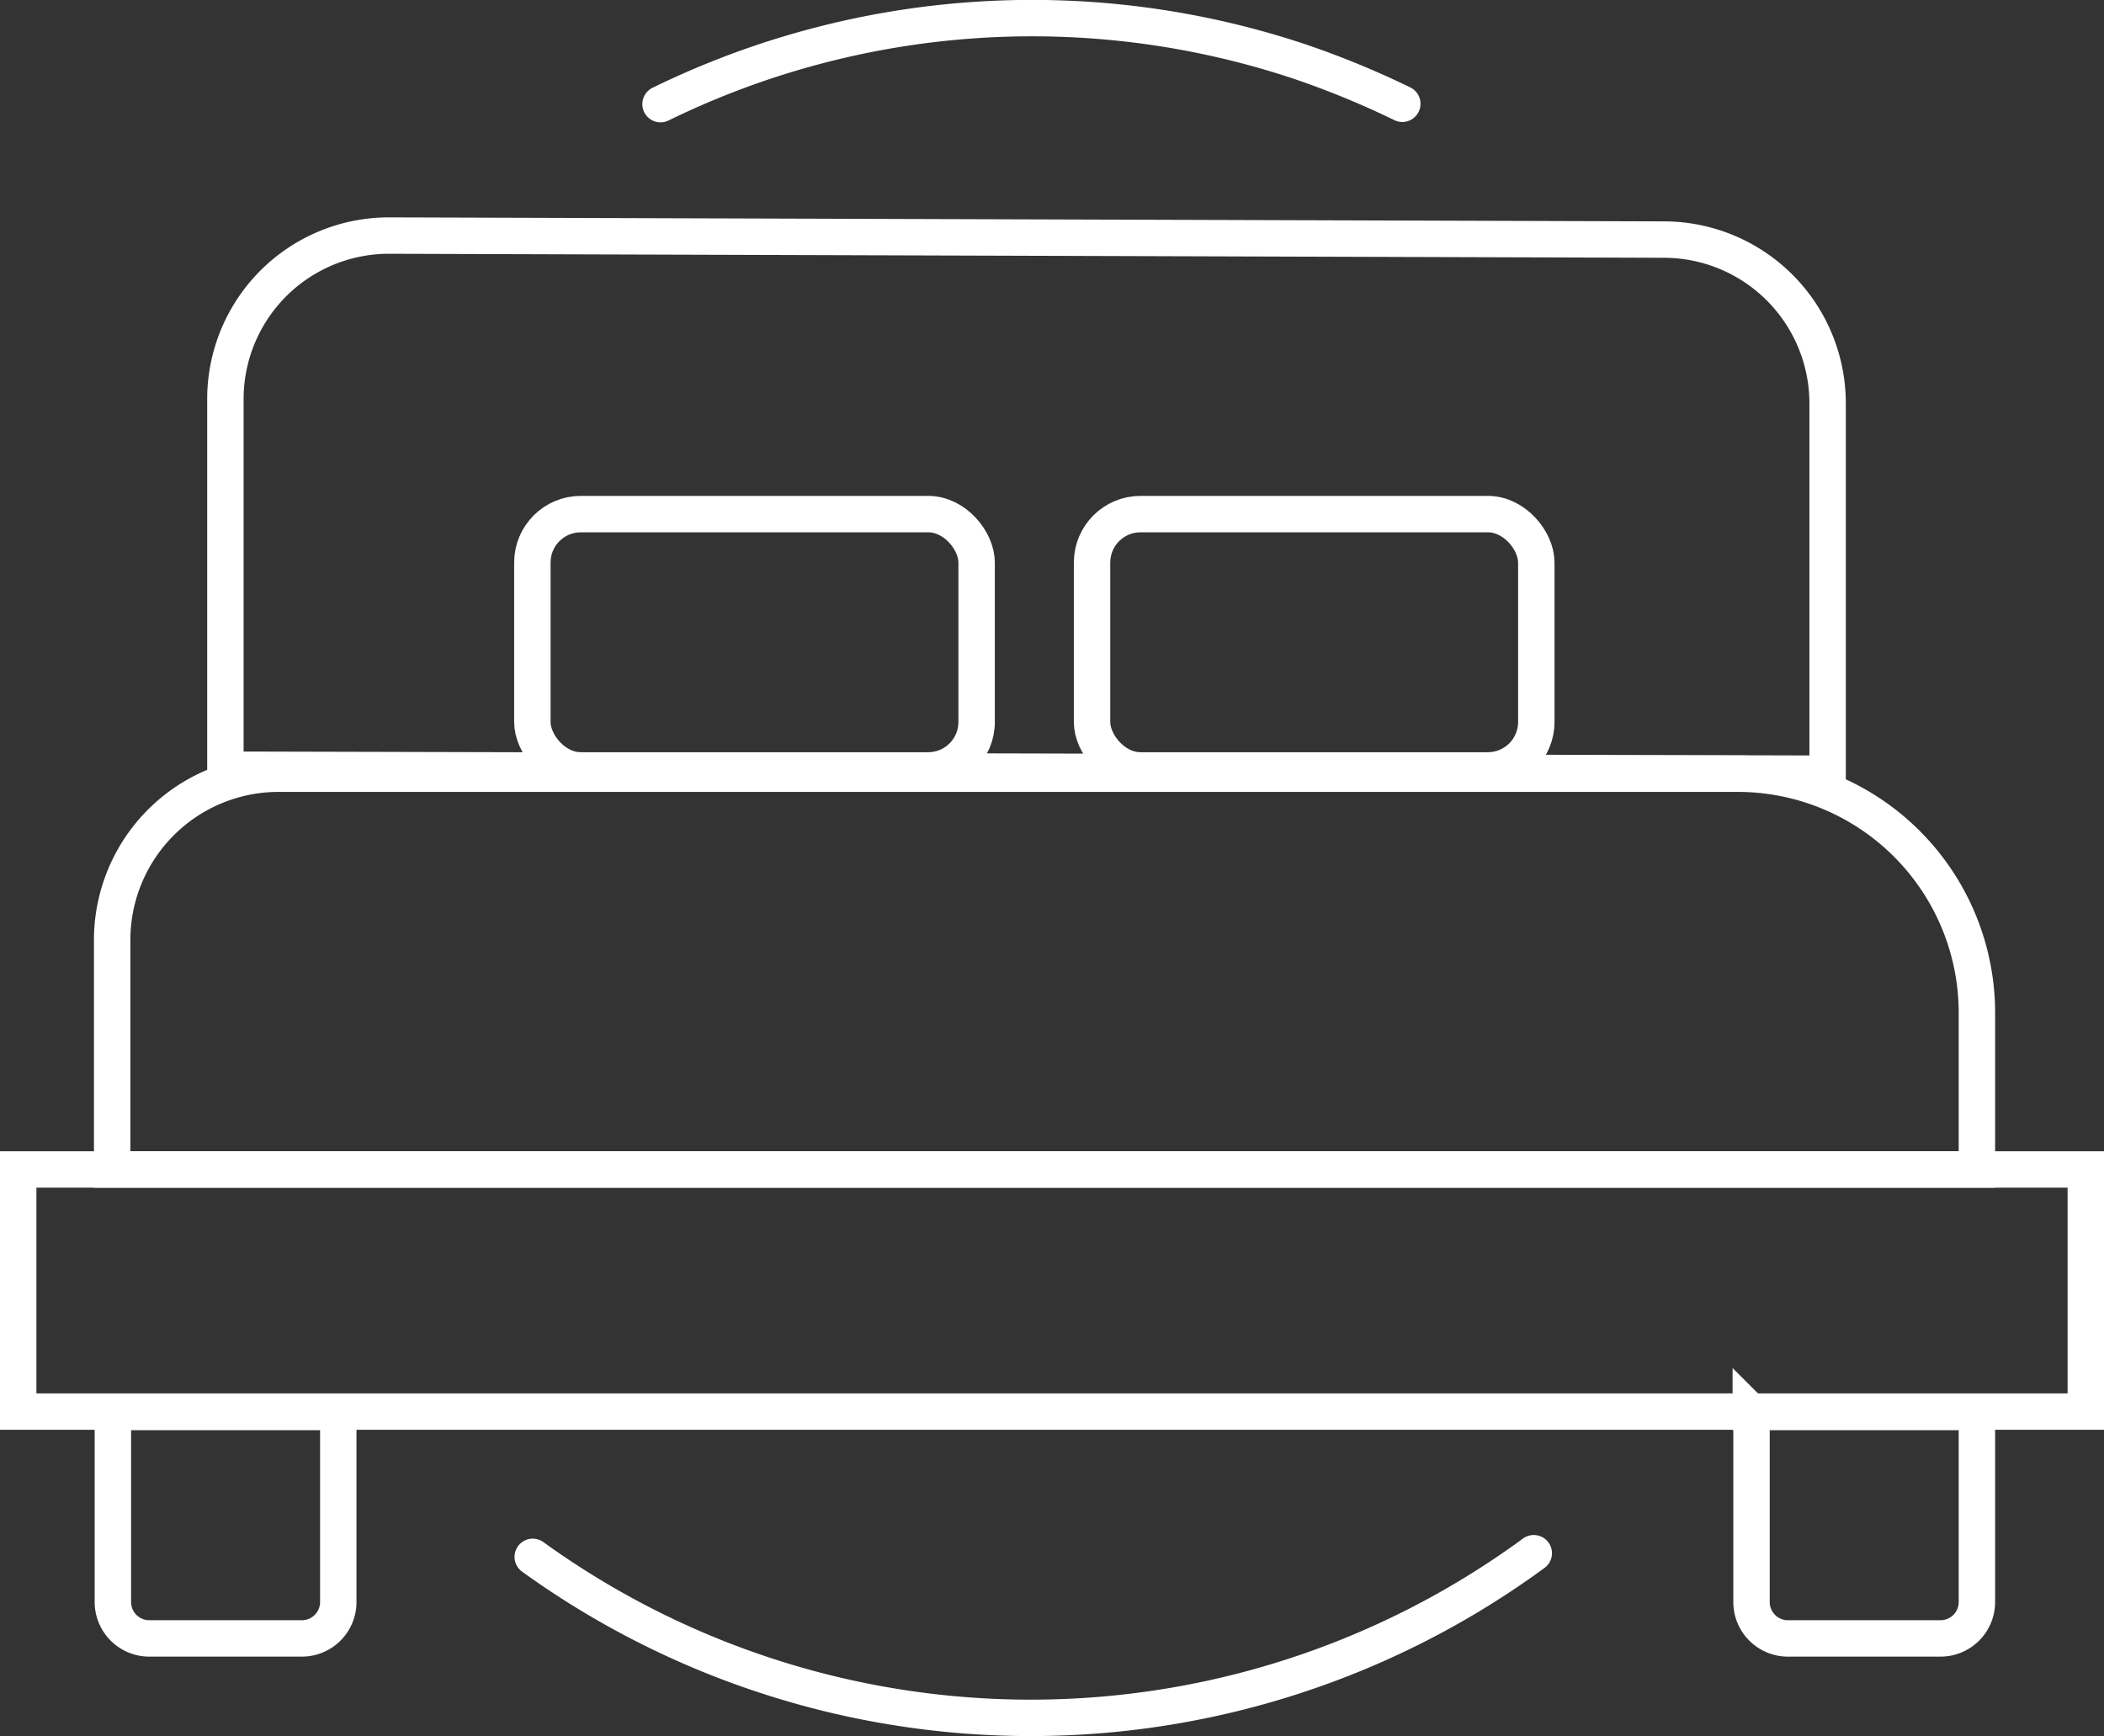
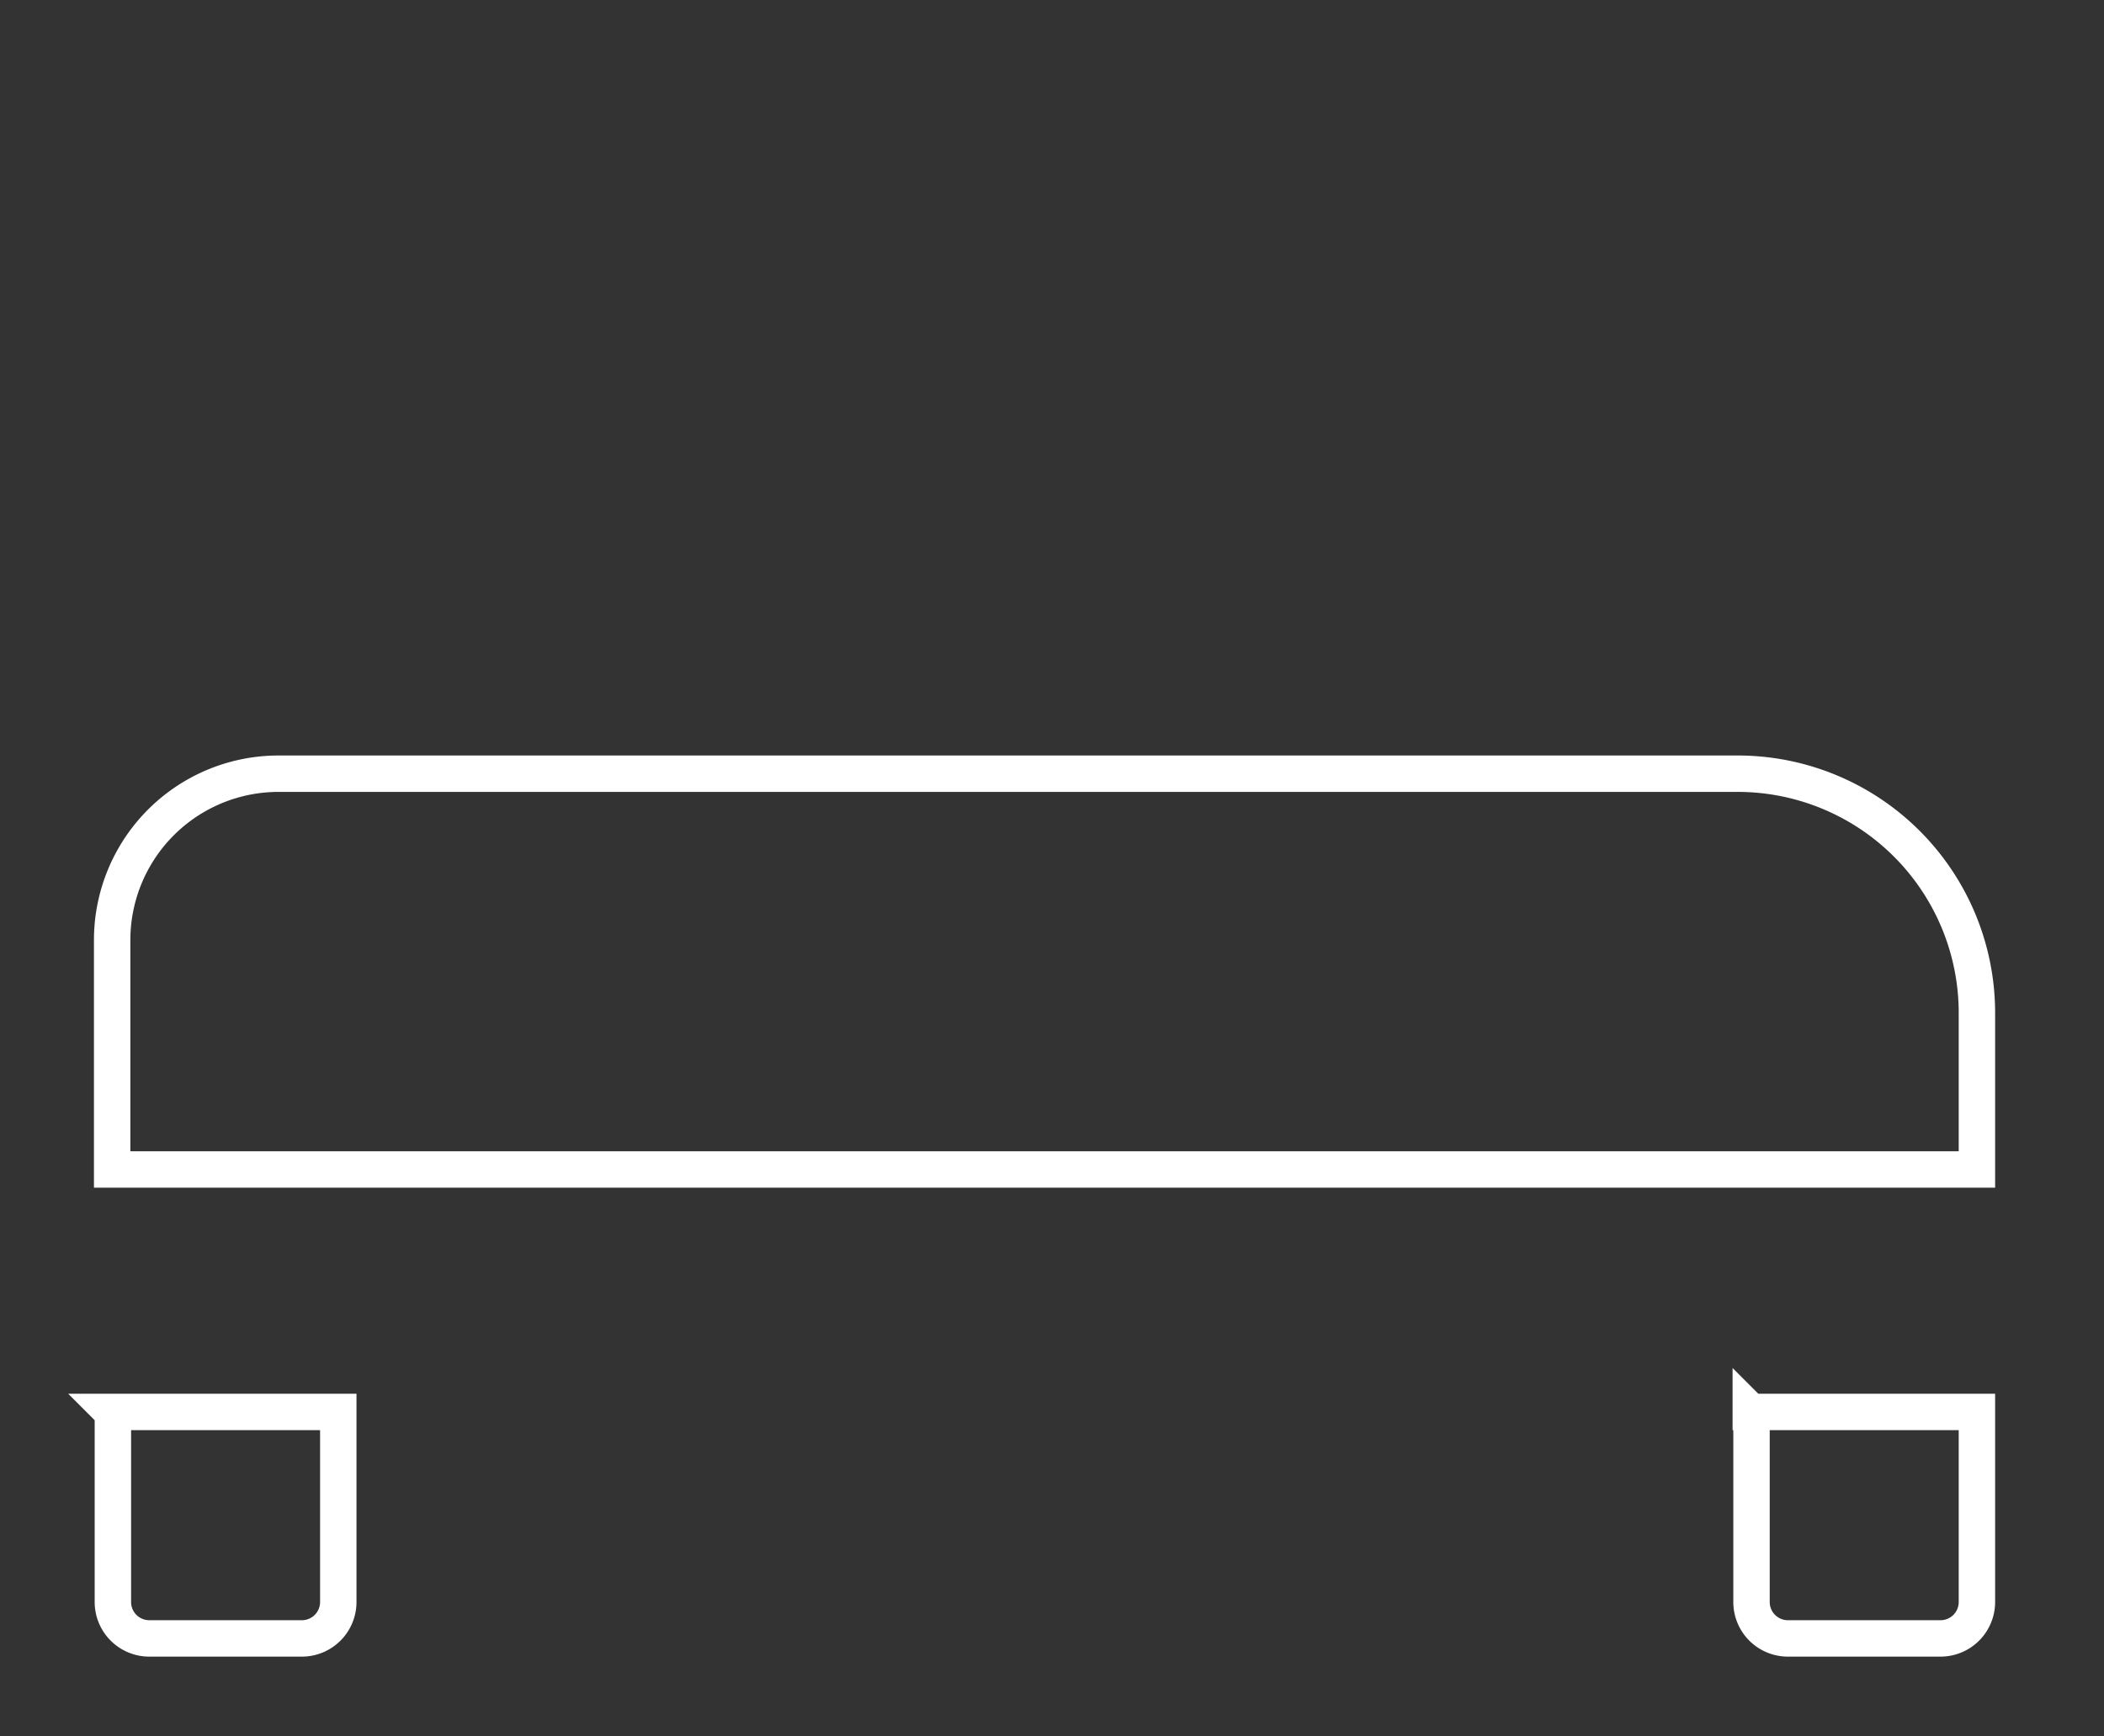
<svg xmlns="http://www.w3.org/2000/svg" viewBox="0 0 57.78 47.69">
  <rect x="0" y="0" width="57.78" height="47.69" fill="#333333" stroke="none" />
-   <path d="M38.51 2.85a24.22 24.22 0 0 0-2.88-1.18 23.22 23.22 0 0 0-17.49 1.19m-3.51 39.9a23.36 23.36 0 0 0 27.49-.1" fill="none" stroke="#ffffff" stroke-linecap="round" stroke-miterlimit="10" />
-   <path fill="none" stroke="#ffffff" stroke-miterlimit="10" d="M0.5 32.12H57.28V38.77H0.5z" />
  <path d="M3.08 38.78h6.21V44a1 1 0 0 1-1 1H4.1a1 1 0 0 1-1-1v-5.2zm45 0h6.21V44a1 1 0 0 1-1 1H49.1a1 1 0 0 1-1-1v-5.2l-.02-.02zM7.66 21.25h40.06a6.57 6.57 0 0 1 6.57 6.57v4.3H3.08v-6.3a4.57 4.57 0 0 1 4.58-4.57z" fill="none" stroke="#ffffff" stroke-miterlimit="10" />
-   <path d="M45.69 6.58l-35-.11a4.49 4.49 0 0 0-4.5 4.5v10.17l44 .11V11.1a4.5 4.5 0 0 0-4.5-4.52z" fill="none" stroke="#ffffff" stroke-miterlimit="10" />
-   <rect x="14.62" y="14.12" width="12.2" height="7.04" rx="1.33" fill="none" stroke="#ffffff" stroke-miterlimit="10" />
-   <rect x="29.99" y="14.12" width="12.2" height="7.04" rx="1.33" fill="none" stroke="#ffffff" stroke-miterlimit="10" />
</svg>